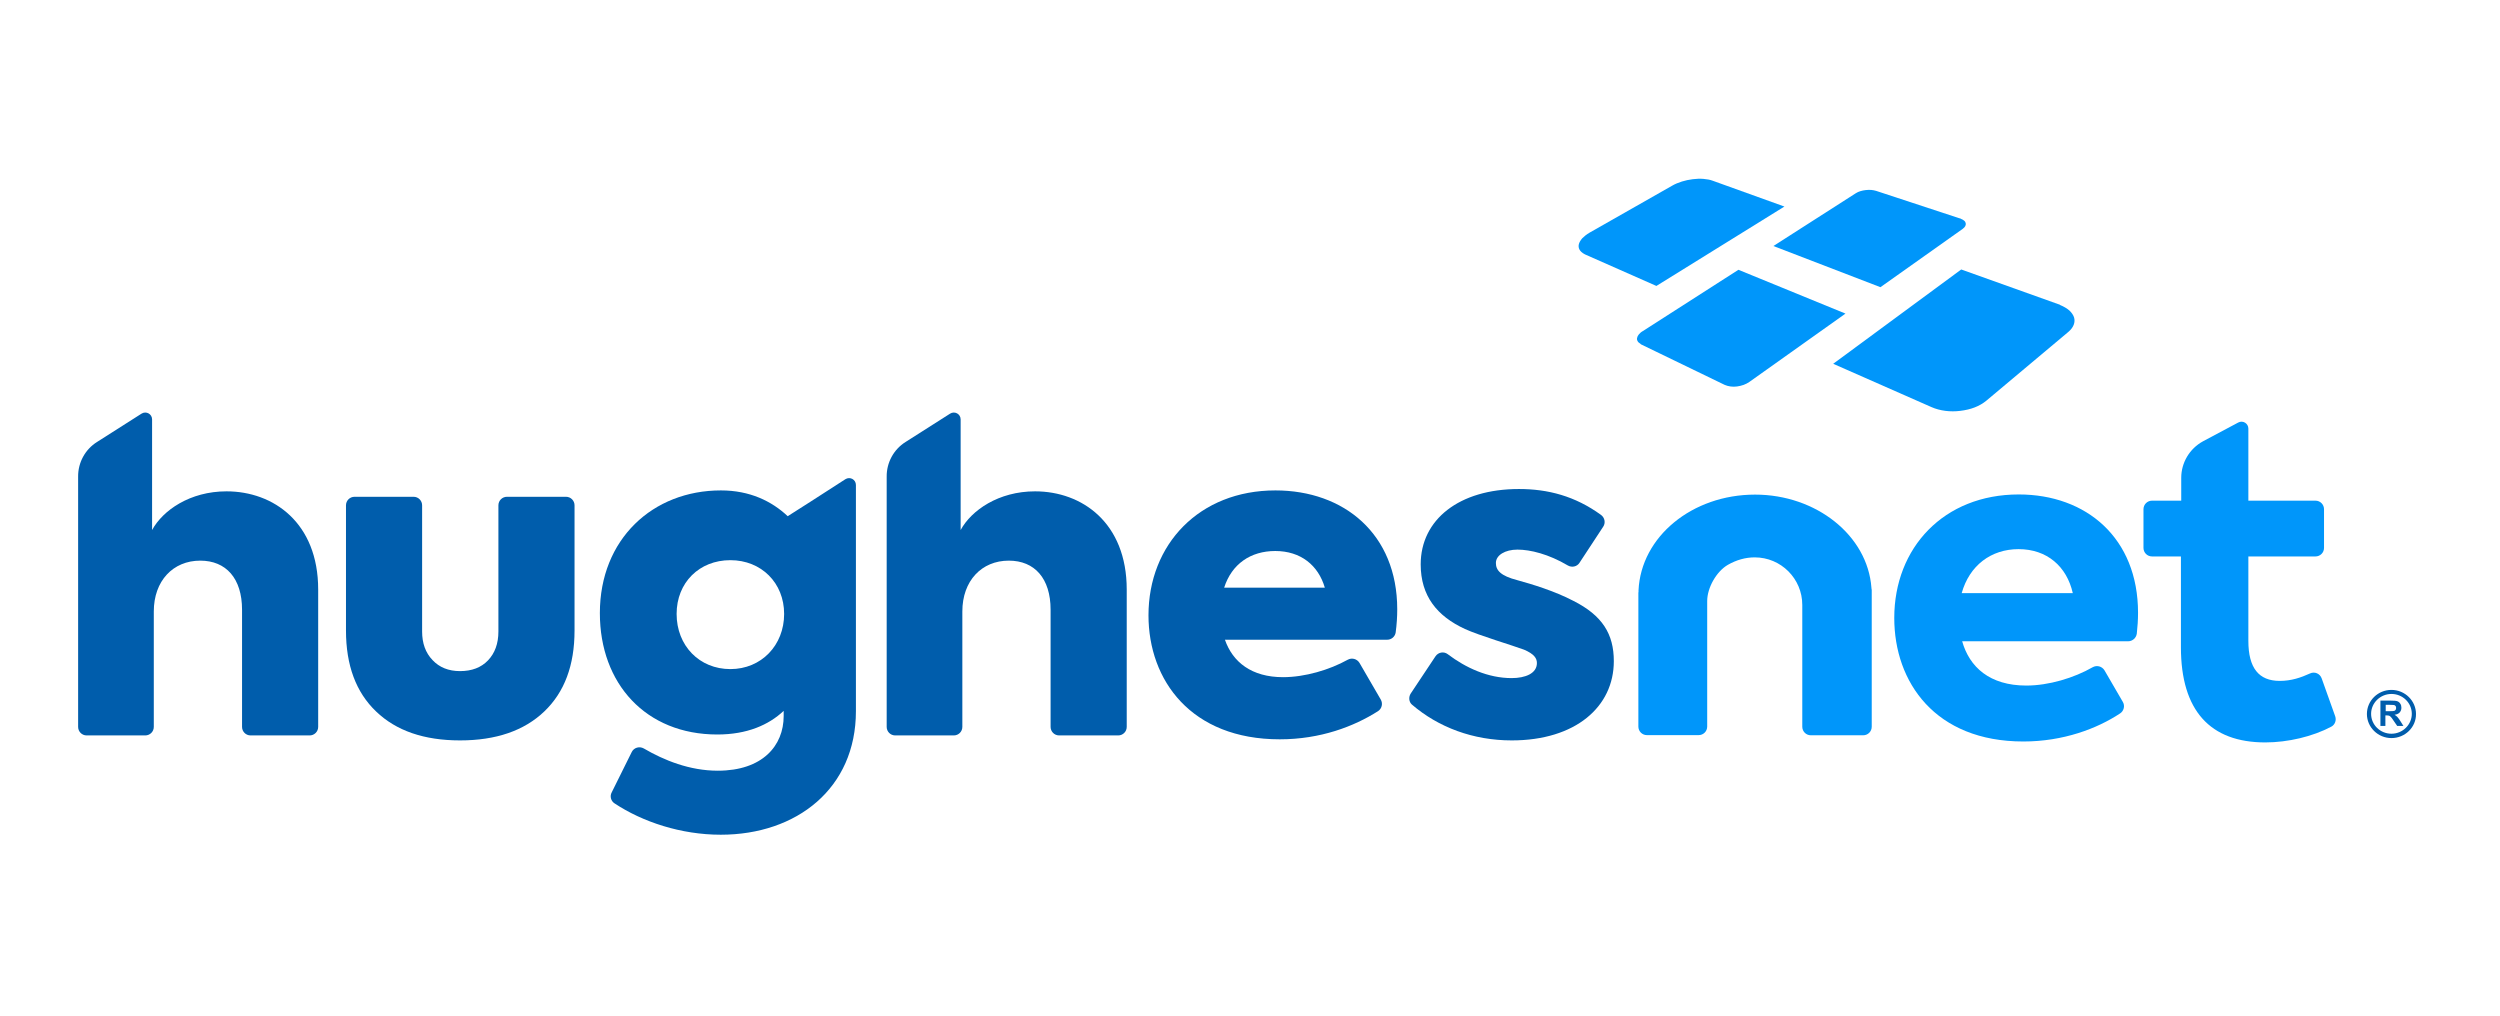
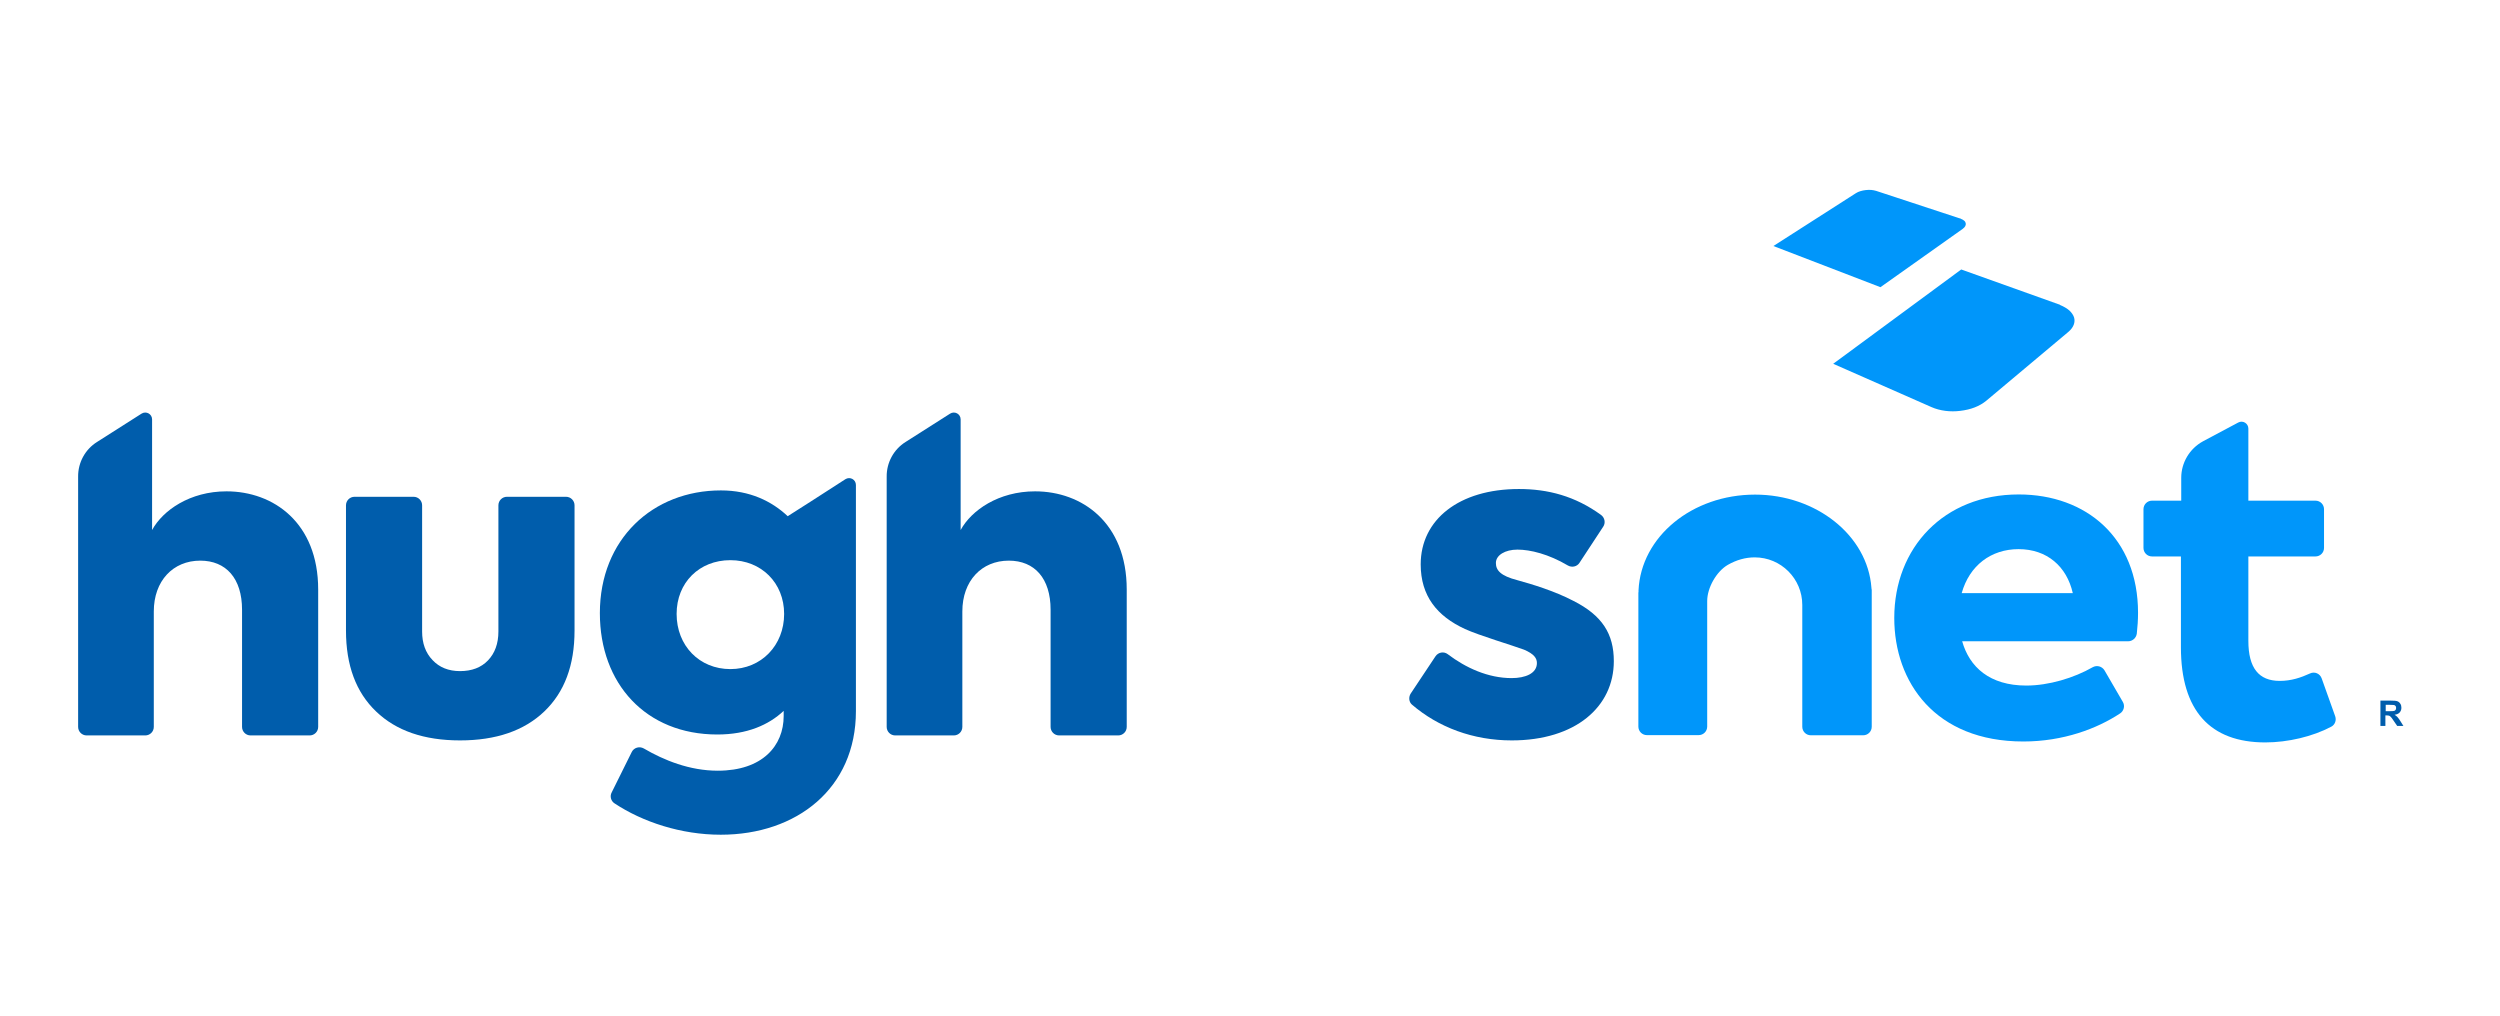
<svg xmlns="http://www.w3.org/2000/svg" width="320" height="130" viewBox="0 0 320 130" fill="none">
  <g id="hughesnet">
    <g id="Group 4">
      <g id="Group">
        <path id="Vector" d="M12.427 56.568L18.114 52.948C18.711 52.571 19.467 52.988 19.467 53.684V67.844C20.839 65.319 24.319 62.892 28.993 62.892C34.999 62.892 40.727 66.909 40.727 75.461V93.042C40.727 93.658 40.229 94.135 39.633 94.135H32.075C31.459 94.135 30.982 93.638 30.982 93.042V78.046C30.982 74.029 28.933 71.762 25.632 71.762C22.152 71.762 19.686 74.347 19.686 78.265V93.042C19.686 93.658 19.188 94.135 18.592 94.135H11.094C10.478 94.135 10 93.638 10 93.042V61.023C9.98 59.213 10.895 57.523 12.427 56.568Z" fill="#005DAC" />
      </g>
      <g id="Group_2">
        <path id="Vector_2" d="M251.097 75.918H265.317C264.541 72.498 262.015 70.29 258.376 70.29C254.856 70.29 252.091 72.379 251.097 75.918ZM272.397 82.084H251.157C252.091 85.385 254.677 87.752 259.37 87.752C262.234 87.752 265.476 86.777 267.862 85.405C268.399 85.107 269.055 85.285 269.374 85.803L271.72 89.84C272.019 90.337 271.86 90.993 271.382 91.311C268.439 93.26 264.103 94.911 258.992 94.911C247.696 94.911 242.466 87.314 242.466 79.1C242.466 70.111 248.81 63.29 258.396 63.29C267.047 63.29 273.669 68.858 273.669 78.444C273.669 79.339 273.61 80.214 273.51 81.109C273.431 81.666 272.953 82.084 272.397 82.084Z" fill="#0096FA" />
      </g>
      <g id="Group_3">
        <path id="Vector_3" d="M298.907 91.689C299.086 92.206 298.867 92.783 298.39 93.022C296.023 94.275 292.861 95.03 289.957 95.03C282.897 95.03 279.158 90.954 279.158 82.859V71.225H275.459C274.843 71.225 274.365 70.728 274.365 70.131V65.179C274.365 64.563 274.863 64.085 275.459 64.085H279.198V61.162C279.198 59.213 280.272 57.423 281.982 56.488L286.497 54.082C287.094 53.764 287.79 54.201 287.79 54.858V64.085H296.381C296.997 64.085 297.475 64.583 297.475 65.179V70.131C297.475 70.748 296.978 71.225 296.381 71.225H287.79V82.024C287.79 85.504 289.122 87.155 291.807 87.155C293.279 87.155 294.512 86.737 295.685 86.2C296.282 85.922 296.958 86.22 297.176 86.837L298.907 91.689Z" fill="#0096FA" />
      </g>
      <g id="Group_4">
        <path id="Vector_4" d="M100.369 78.583C100.369 74.606 97.446 71.702 93.488 71.702C89.511 71.702 86.607 74.566 86.607 78.583C86.607 82.66 89.531 85.644 93.488 85.644C97.446 85.644 100.369 82.601 100.369 78.583ZM108.205 61.341C108.802 60.963 109.557 61.381 109.557 62.077V91.033C109.557 100.897 102 106.844 92.255 106.844C87.184 106.844 82.252 105.213 78.652 102.826C78.195 102.528 78.036 101.912 78.294 101.434L80.86 96.263C81.138 95.687 81.854 95.488 82.411 95.806C84.996 97.317 88.278 98.65 91.877 98.65C97.605 98.65 100.31 95.448 100.31 91.65V90.993C98.381 92.803 95.616 94.016 91.818 94.016C82.669 94.016 76.783 87.513 76.783 78.484C76.783 68.998 83.564 62.773 92.275 62.773C95.974 62.773 98.778 64.145 100.827 66.074L103.73 64.225L108.205 61.341Z" fill="#005DAC" />
      </g>
      <g id="Group_5">
        <path id="Vector_5" d="M305.37 91.033H305.867C306.186 91.033 306.384 91.013 306.464 90.993C306.543 90.973 306.603 90.914 306.643 90.854C306.683 90.794 306.703 90.715 306.703 90.615C306.703 90.516 306.683 90.416 306.623 90.357C306.563 90.297 306.484 90.237 306.365 90.237C306.305 90.237 306.146 90.218 305.887 90.218H305.37V91.033ZM304.694 92.902V89.681H306.086C306.444 89.681 306.703 89.701 306.862 89.76C307.021 89.82 307.14 89.919 307.24 90.078C307.339 90.218 307.379 90.397 307.379 90.596C307.379 90.834 307.299 91.033 307.16 91.192C307.021 91.351 306.802 91.451 306.504 91.49C306.643 91.57 306.762 91.669 306.862 91.769C306.961 91.868 307.08 92.047 307.24 92.286L307.637 92.922H306.842L306.365 92.226C306.186 91.968 306.086 91.809 306.007 91.749C305.947 91.689 305.867 91.63 305.808 91.61C305.728 91.59 305.629 91.57 305.47 91.57H305.33V92.922H304.694V92.902Z" fill="#005DAC" />
      </g>
      <g id="Group_6">
-         <path id="Vector_6" d="M306.106 88.826C304.674 88.826 303.501 89.979 303.501 91.371C303.501 92.783 304.674 93.917 306.106 93.917C307.538 93.917 308.711 92.763 308.711 91.371C308.711 89.979 307.558 88.826 306.106 88.826ZM306.106 94.474C304.376 94.474 302.964 93.081 302.964 91.391C302.964 89.681 304.376 88.308 306.106 88.308C307.836 88.308 309.248 89.701 309.248 91.391C309.268 93.081 307.856 94.474 306.106 94.474Z" fill="#005DAC" />
-       </g>
+         </g>
      <g id="Group_7">
-         <path id="Vector_7" d="M156.691 75.222H169.578C168.743 72.359 166.495 70.529 163.234 70.529C160.092 70.529 157.665 72.18 156.691 75.222ZM177.553 81.885H156.79C157.785 84.749 160.211 86.678 164.228 86.678C167.032 86.678 170.175 85.743 172.501 84.45C173.038 84.152 173.695 84.331 174.013 84.848L176.737 89.541C177.036 90.058 176.877 90.715 176.38 91.033C173.317 92.982 169.021 94.633 163.811 94.633C152.455 94.633 147.006 87.075 147.006 78.762C147.006 69.674 153.509 62.773 163.254 62.773C172.024 62.773 178.846 68.341 178.846 77.987C178.846 78.921 178.786 79.916 178.647 80.95C178.567 81.487 178.11 81.885 177.553 81.885Z" fill="#005DAC" />
-       </g>
+         </g>
      <g id="Group_8">
        <path id="Vector_8" d="M180.576 88.766L183.738 84.013C184.096 83.476 184.812 83.356 185.309 83.734C187.616 85.484 190.48 86.797 193.483 86.797C195.253 86.797 196.724 86.2 196.724 84.868C196.724 84.271 196.386 83.714 195.074 83.157C193.582 82.601 189.346 81.348 187.517 80.513C183.937 78.862 181.849 76.276 181.849 72.239C181.849 66.512 186.761 62.594 194.418 62.594C198.136 62.594 201.597 63.489 204.938 65.915C205.415 66.273 205.535 66.929 205.216 67.407L202.174 72.04C201.855 72.538 201.199 72.677 200.682 72.379C198.236 70.927 195.869 70.35 194.239 70.35C192.648 70.35 191.474 71.066 191.474 72.06C191.474 72.995 192.071 73.711 194.239 74.268C196.048 74.765 198.972 75.64 201.398 76.913C205.097 78.782 206.569 81.149 206.569 84.629C206.569 90.476 201.657 94.772 193.503 94.772C188.571 94.772 184.116 93.101 180.715 90.178C180.337 89.84 180.277 89.223 180.576 88.766Z" fill="#005DAC" />
      </g>
      <g id="Group_9">
        <path id="Vector_9" d="M44.286 80.711V64.682C44.286 64.066 44.784 63.588 45.38 63.588H52.938C53.554 63.588 54.031 64.085 54.031 64.682V80.831C54.031 82.342 54.469 83.555 55.364 84.49C56.239 85.425 57.412 85.902 58.884 85.902C60.395 85.902 61.589 85.445 62.464 84.53C63.339 83.615 63.796 82.382 63.796 80.831V64.682C63.796 64.066 64.293 63.588 64.89 63.588H72.447C73.064 63.588 73.541 64.085 73.541 64.682V80.711C73.541 85.166 72.248 88.607 69.663 91.073C67.078 93.539 63.478 94.772 58.884 94.772C54.29 94.772 50.71 93.539 48.145 91.073C45.559 88.607 44.286 85.146 44.286 80.711Z" fill="#005DAC" />
      </g>
      <g id="Group_10">
        <path id="Vector_10" d="M231.786 94.116C231.17 94.116 230.692 93.618 230.692 93.022V77.43C230.692 74.069 227.968 71.344 224.607 71.344C223.433 71.344 222.28 71.663 221.166 72.299C219.715 73.134 218.521 75.222 218.521 76.933V93.002C218.521 93.618 218.024 94.096 217.427 94.096H210.805C210.188 94.096 209.711 93.599 209.711 93.002V75.819H209.731V75.561C210.049 68.699 216.592 63.31 224.647 63.31C232.482 63.31 239.045 68.54 239.542 75.222L239.562 75.441L239.582 75.461V93.022C239.582 93.638 239.085 94.116 238.488 94.116H231.786Z" fill="#0096FA" />
      </g>
      <g id="Group_11">
-         <path id="Vector_11" d="M236.221 40.141L223.911 48.891C223.692 49.05 223.433 49.17 223.175 49.269C222.896 49.369 222.618 49.428 222.34 49.468C222.061 49.508 221.763 49.508 221.504 49.468C221.246 49.428 220.987 49.369 220.769 49.269L210.049 44.078C210.049 44.078 210.029 44.078 210.029 44.059C210.029 44.059 210.009 44.059 210.009 44.039C210.009 44.039 209.989 44.039 209.989 44.019C209.989 44.019 209.97 44.019 209.97 43.999C209.791 43.9 209.671 43.78 209.612 43.661C209.532 43.522 209.512 43.382 209.552 43.243C209.572 43.104 209.651 42.945 209.771 42.806C209.89 42.666 210.049 42.507 210.268 42.388L222.519 34.532L236.221 40.141Z" fill="#0096FA" />
-       </g>
+         </g>
      <g id="Group_12">
-         <path id="Vector_12" d="M228.405 26.438L212.018 36.601L202.969 32.603C202.949 32.603 202.949 32.584 202.929 32.584C202.909 32.584 202.909 32.564 202.89 32.564C202.87 32.564 202.87 32.544 202.85 32.544C202.83 32.544 202.83 32.524 202.81 32.524C202.512 32.365 202.293 32.166 202.174 31.947C202.054 31.728 202.034 31.49 202.094 31.251C202.154 31.012 202.313 30.754 202.532 30.495C202.77 30.257 203.088 29.998 203.466 29.779L214.027 23.773C214.404 23.555 214.822 23.376 215.28 23.236C215.717 23.097 216.194 22.998 216.672 22.938C217.149 22.878 217.606 22.858 218.044 22.898C218.481 22.938 218.879 22.998 219.237 23.137L228.405 26.438Z" fill="#0096FA" />
-       </g>
+         </g>
      <g id="Group_13">
        <path id="Vector_13" d="M250.958 27.989C251.157 28.069 251.296 28.149 251.415 28.248C251.535 28.348 251.594 28.467 251.614 28.586C251.634 28.705 251.614 28.825 251.554 28.944C251.495 29.063 251.375 29.183 251.216 29.302L240.696 36.76L226.993 31.49L237.554 24.728C237.713 24.628 237.912 24.529 238.13 24.469C238.349 24.41 238.568 24.35 238.806 24.33C239.045 24.31 239.284 24.29 239.503 24.31C239.721 24.33 239.94 24.37 240.139 24.43L250.838 27.95H250.858H250.878H250.898C250.938 27.989 250.938 27.989 250.958 27.989Z" fill="#0096FA" />
      </g>
      <g id="Group_14">
        <path id="Vector_14" d="M263.706 39.047C264.183 39.246 264.581 39.484 264.879 39.743C265.177 40.022 265.376 40.32 265.476 40.618C265.575 40.936 265.555 41.255 265.436 41.573C265.317 41.891 265.078 42.209 264.72 42.507L254.239 51.298C253.822 51.636 253.324 51.934 252.748 52.153C252.191 52.372 251.554 52.511 250.918 52.59C250.282 52.67 249.625 52.67 249.009 52.59C248.392 52.511 247.776 52.352 247.239 52.113L234.65 46.565L251.037 34.493L263.447 38.928C263.467 38.928 263.487 38.947 263.507 38.947C263.527 38.947 263.547 38.967 263.567 38.967C263.586 38.967 263.606 38.987 263.626 38.987C263.666 39.027 263.686 39.027 263.706 39.047Z" fill="#0096FA" />
      </g>
      <g id="Group_15">
        <path id="Vector_15" d="M115.921 56.568L121.609 52.948C122.206 52.571 122.962 52.988 122.962 53.684V67.844C124.334 65.319 127.814 62.892 132.488 62.892C138.494 62.892 144.221 66.909 144.221 75.461V93.042C144.221 93.658 143.724 94.135 143.128 94.135H135.57C134.954 94.135 134.476 93.638 134.476 93.042V78.046C134.476 74.029 132.428 71.762 129.127 71.762C125.646 71.762 123.18 74.347 123.18 78.265V93.042C123.18 93.658 122.683 94.135 122.087 94.135H114.589C113.972 94.135 113.495 93.638 113.495 93.042V61.023C113.475 59.213 114.39 57.523 115.921 56.568Z" fill="#005DAC" />
      </g>
    </g>
  </g>
</svg>